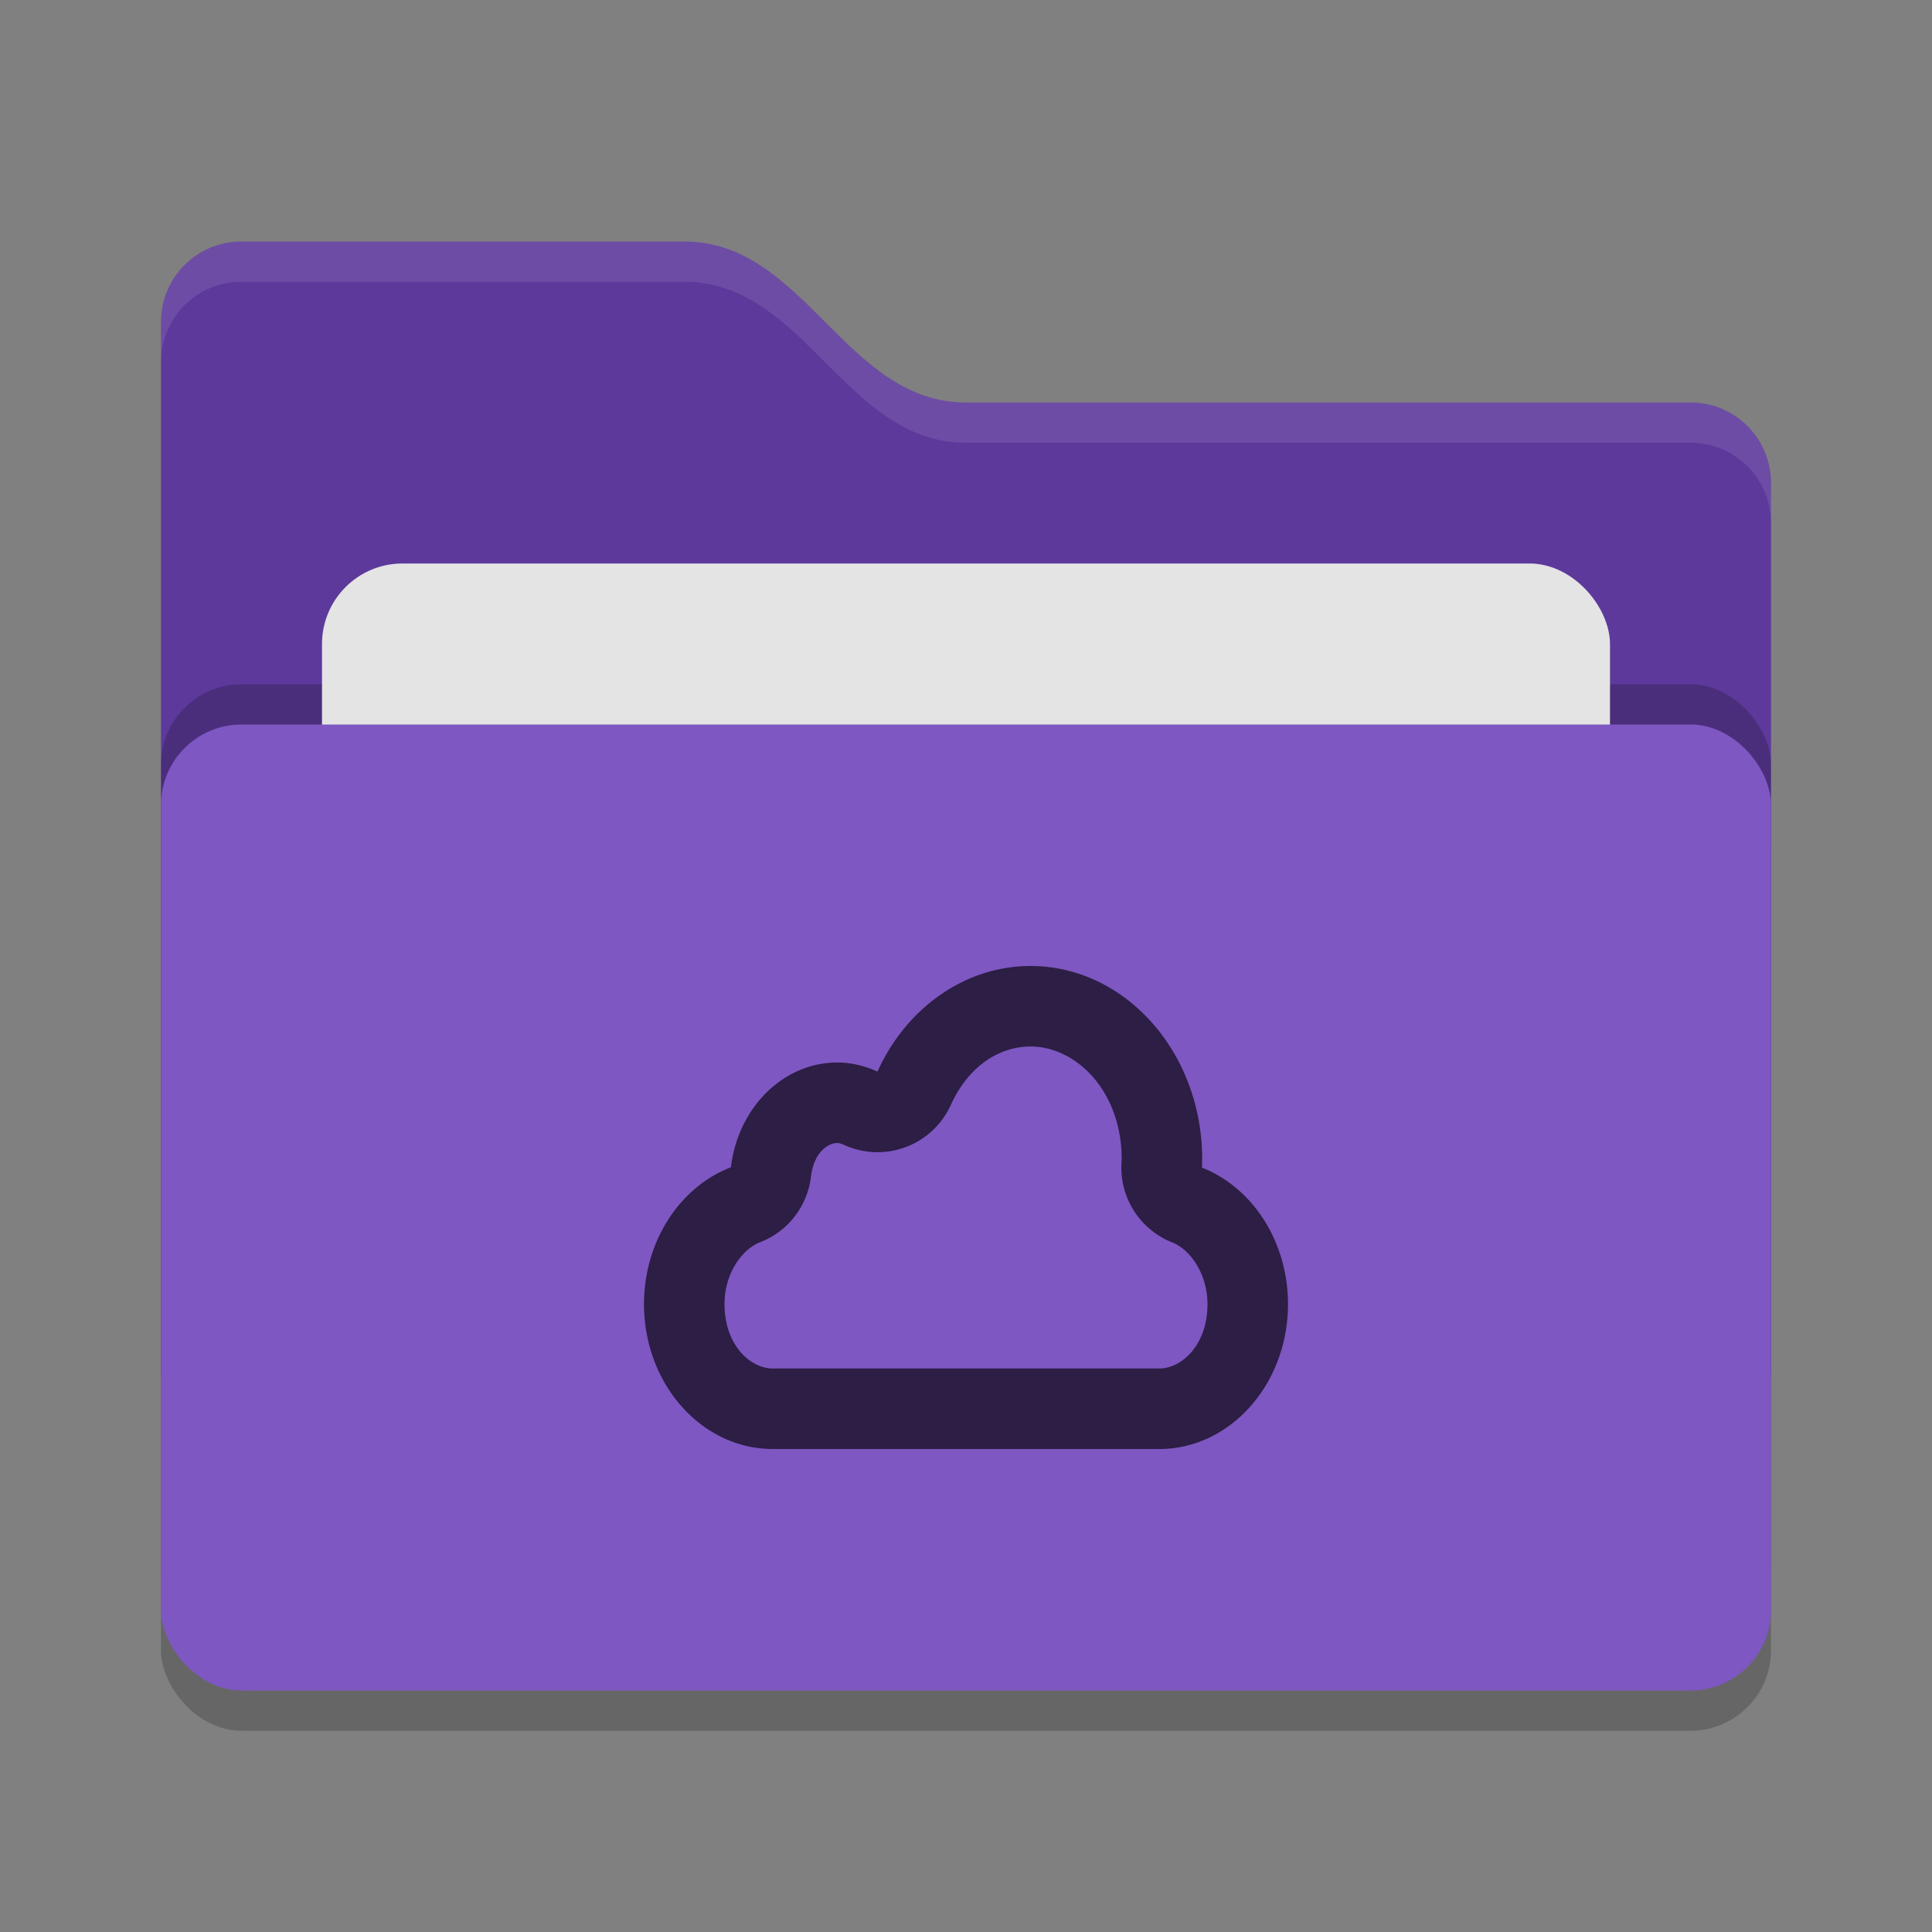
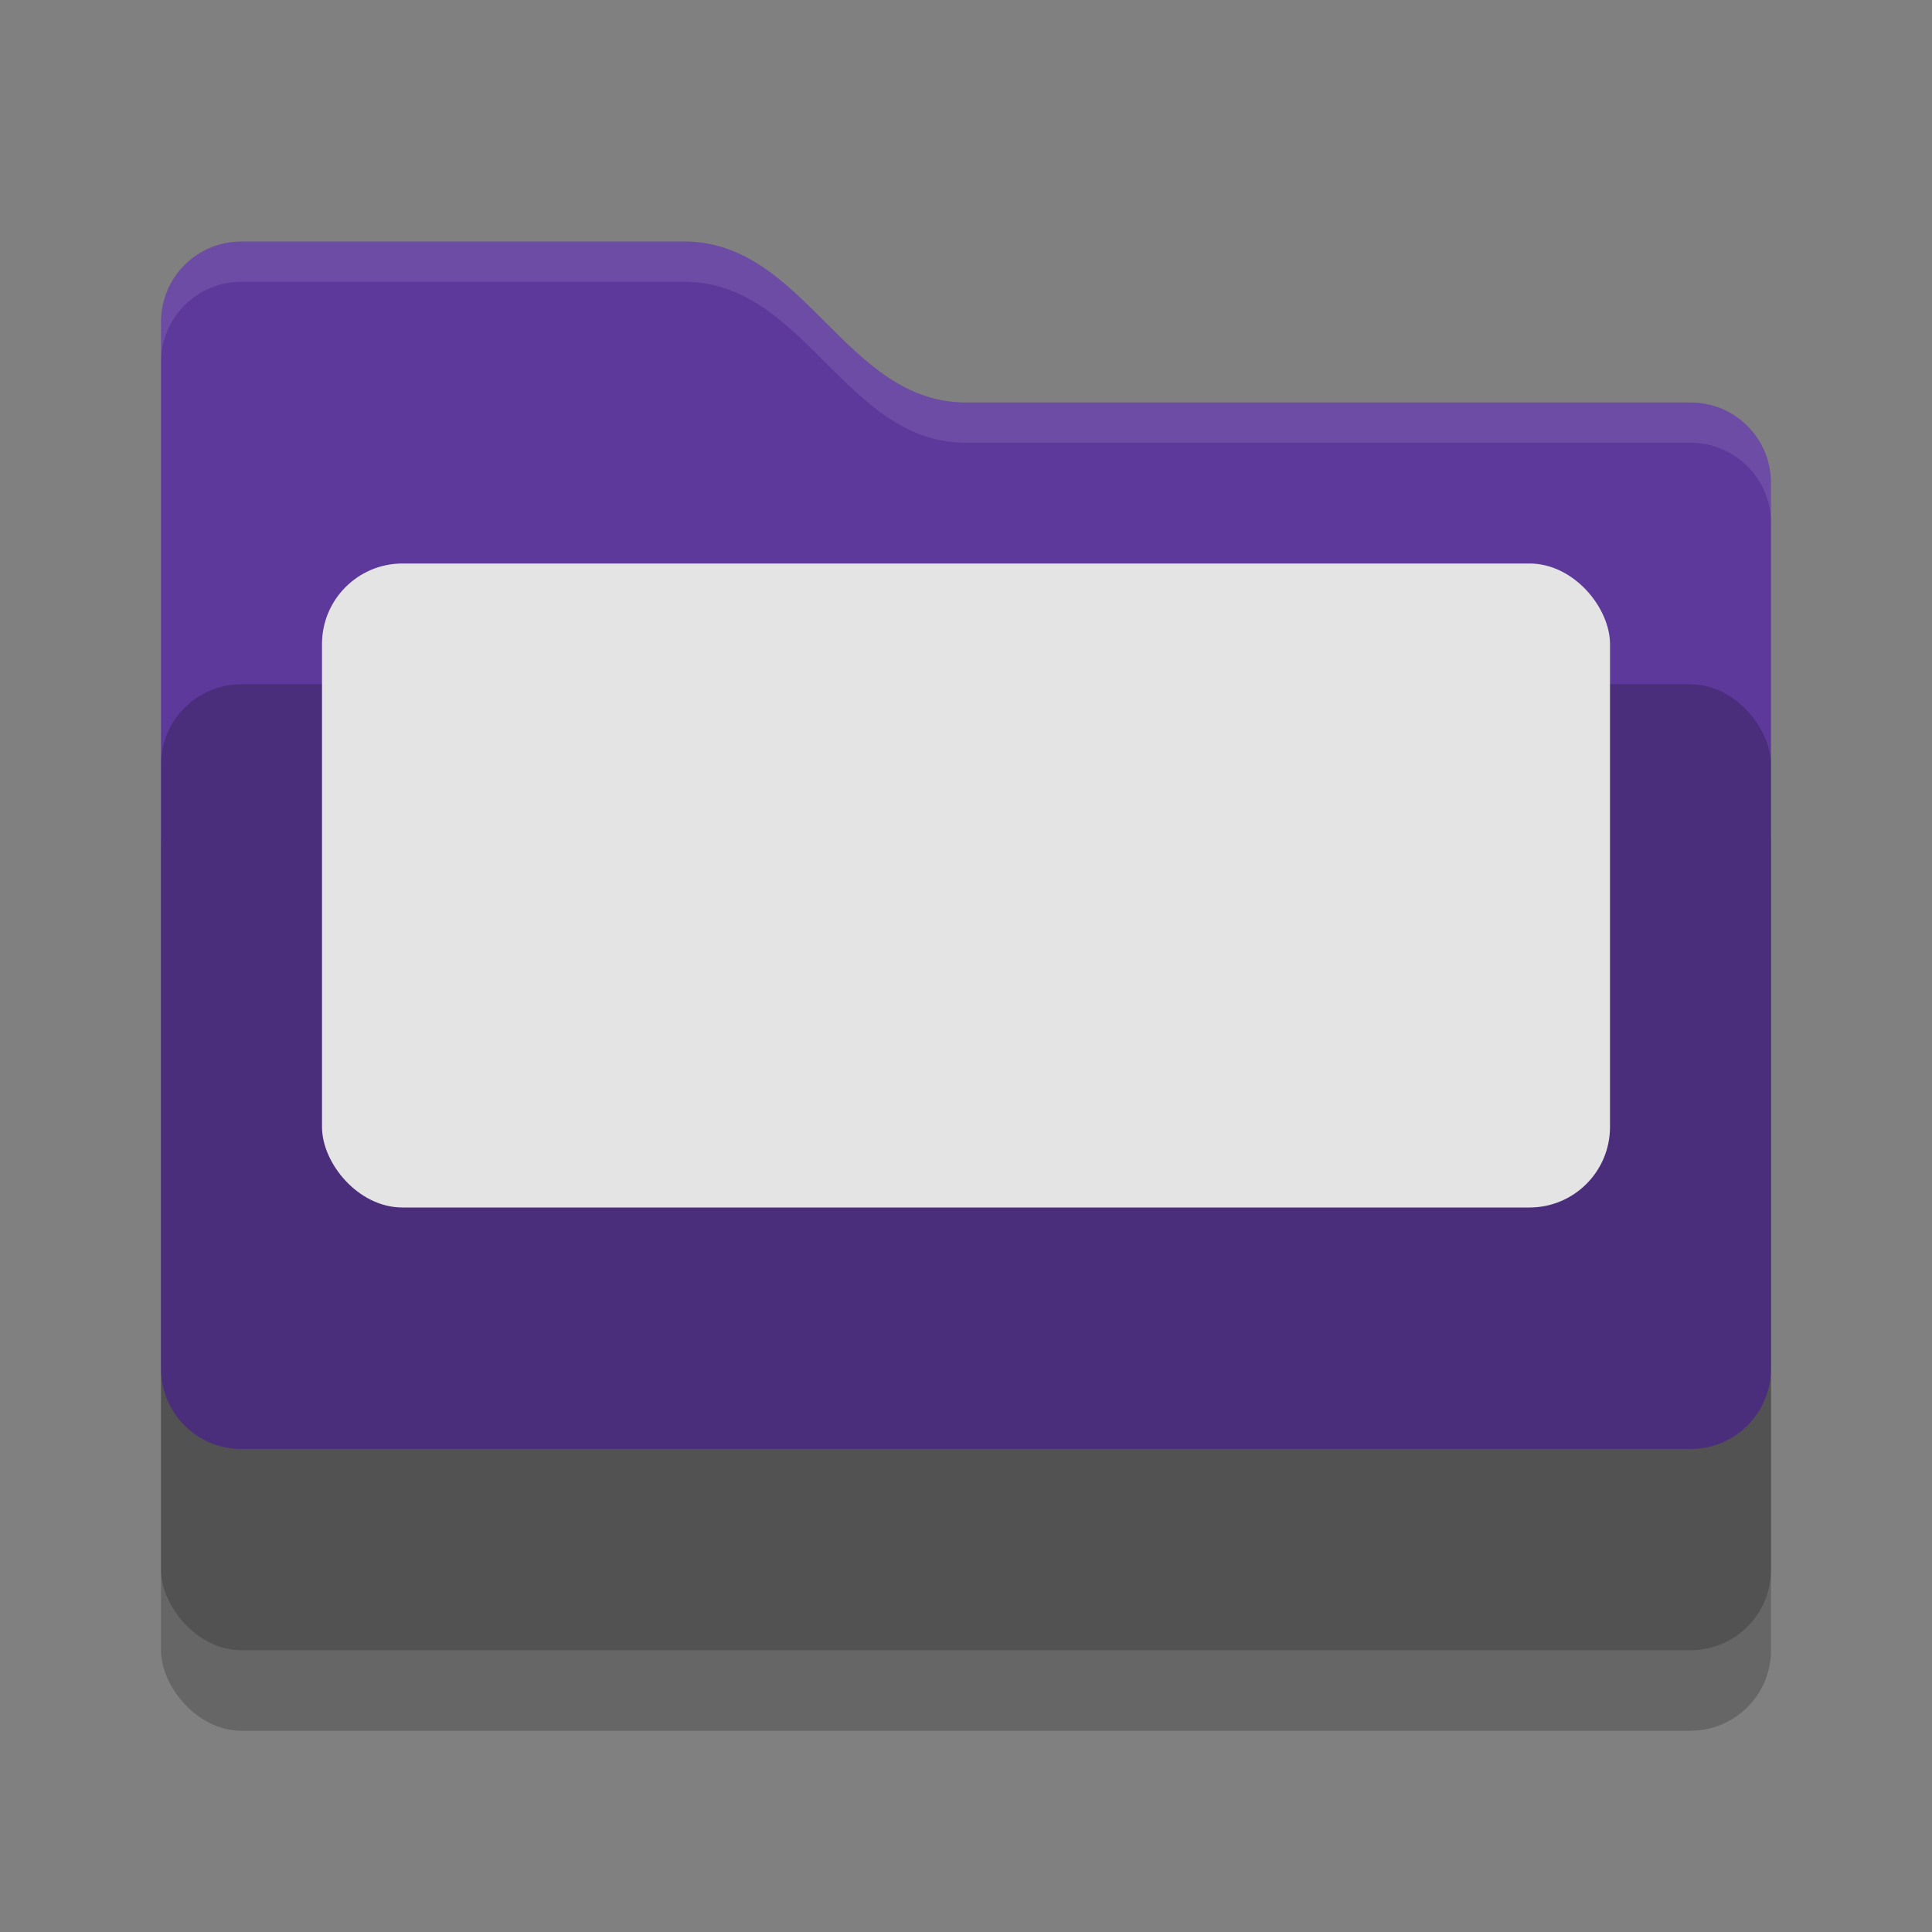
<svg xmlns="http://www.w3.org/2000/svg" width="24" height="24" version="1">
  <rect width="100%" height="100%" fill="#808080" stroke="none" />
  <rect style="opacity:0.2" width="20" height="12" x="2" y="9.5" rx="1" ry="1" />
  <path style="fill:#5d399b" d="M 2,17 C 2,17.554 2.446,18 3,18 H 21 C 21.554,18 22,17.554 22,17 V 6 C 22,5.446 21.554,5 21,5 H 12 C 10.5,5 10,3 8.5,3 H 3 C 2.446,3 2,3.446 2,4" />
  <rect style="opacity:0.2" width="20" height="12" x="2" y="8.5" rx="1" ry="1" />
  <rect style="fill:#e4e4e4" width="16" height="8" x="4" y="7" rx="1" ry="1" />
-   <rect style="fill:#7e57c2" width="20" height="12" x="2" y="9" rx="1" ry="1" />
  <path style="opacity:0.1;fill:#ffffff" d="M 3,3 C 2.446,3 2,3.446 2,4 V 4.5 C 2,3.946 2.446,3.5 3,3.5 H 8.5 C 10,3.5 10.5,5.5 12,5.5 H 21 C 21.554,5.5 22,5.946 22,6.5 V 6 C 22,5.446 21.554,5 21,5 H 12 C 10.5,5 10,3 8.5,3 Z" />
-   <path style="fill:#2c1e44" d="M 12.801,12 C 11.999,12 11.264,12.509 10.9,13.312 10.741,13.239 10.572,13.199 10.4,13.199 9.734,13.199 9.168,13.756 9.08,14.5 8.434,14.75 8.001,15.431 8,16.199 8,17.193 8.716,18 9.6,18 H 14.4 C 15.284,18 16,17.193 16,16.199 15.999,15.435 15.571,14.757 14.93,14.504 14.932,14.47 14.932,14.435 14.934,14.4 14.934,13.075 13.979,12 12.801,12 Z M 12.801,13 C 13.37,13 13.933,13.555 13.934,14.398 V 14.4 C 13.933,14.415 13.932,14.433 13.932,14.441 A 1,1 0 0 0 14.562,15.434 C 14.775,15.517 14.999,15.811 15,16.199 15,16.713 14.676,17 14.4,17 H 9.6 C 9.324,17 9.001,16.713 9,16.201 V 16.199 C 9.001,15.807 9.227,15.514 9.441,15.432 A 1,1 0 0 0 10.074,14.617 C 10.111,14.31 10.289,14.199 10.4,14.199 10.423,14.199 10.45,14.206 10.482,14.221 A 1,1 0 0 0 11.812,13.725 C 12.033,13.237 12.421,13 12.801,13 Z" />
</svg>